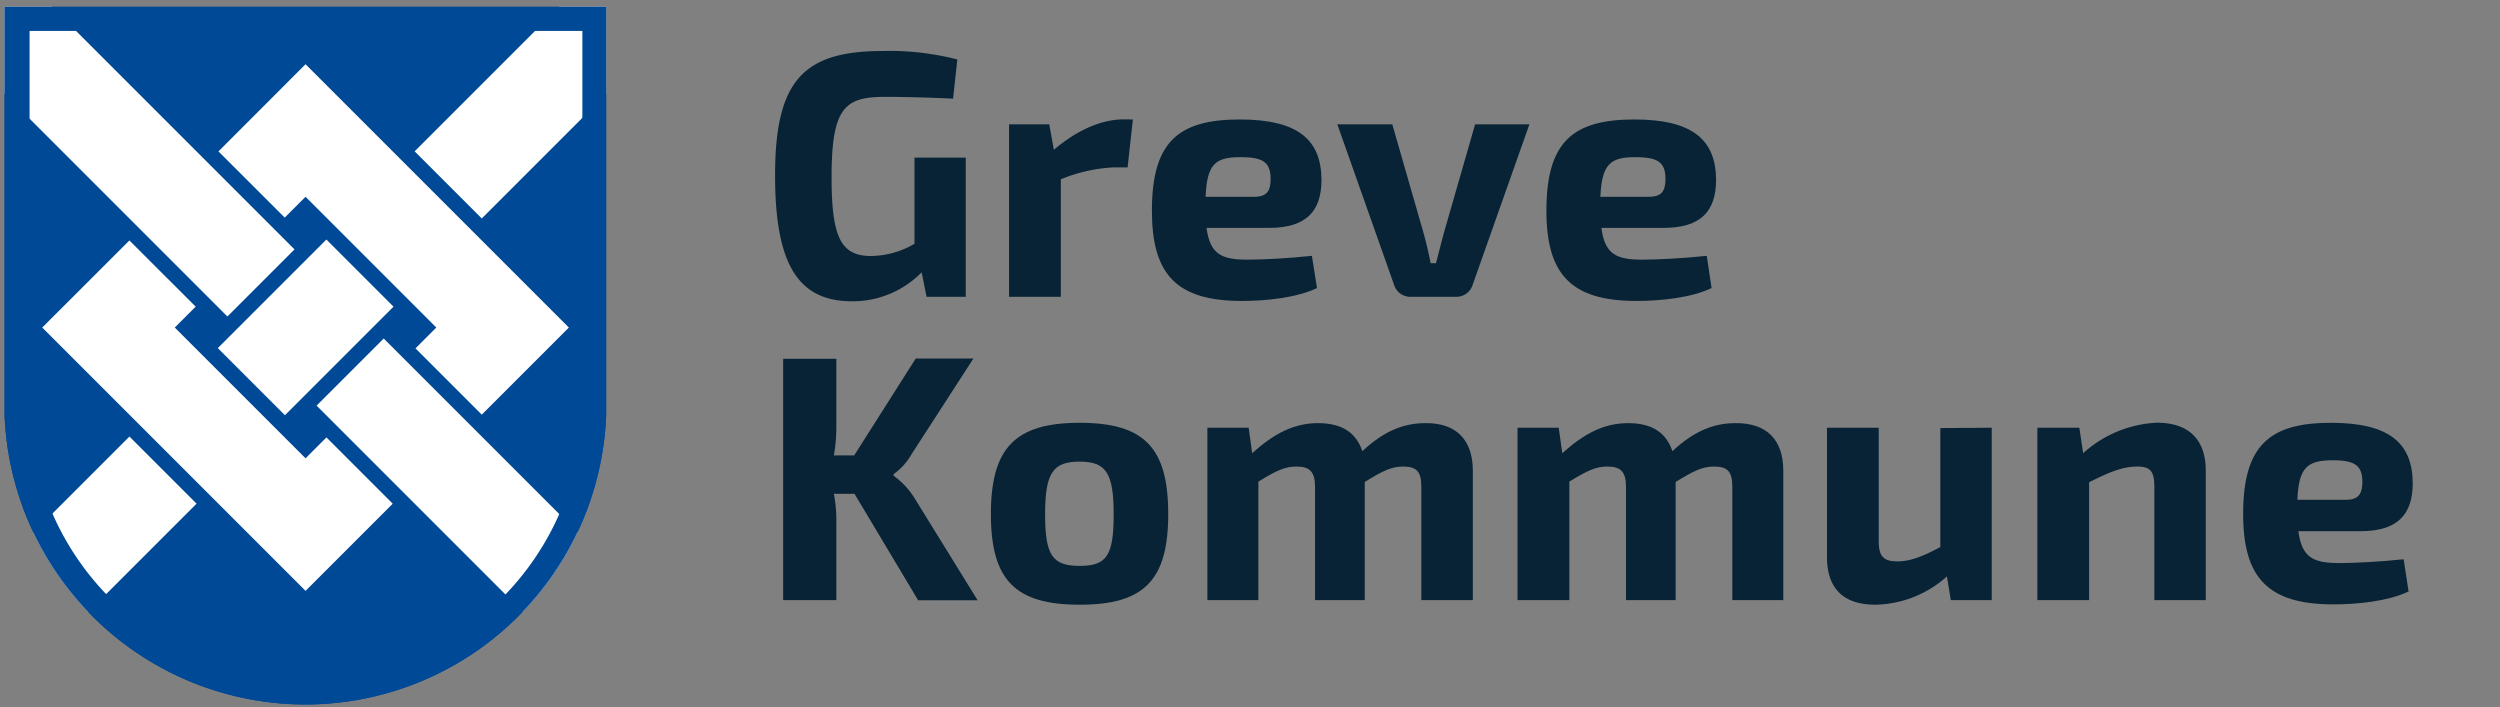
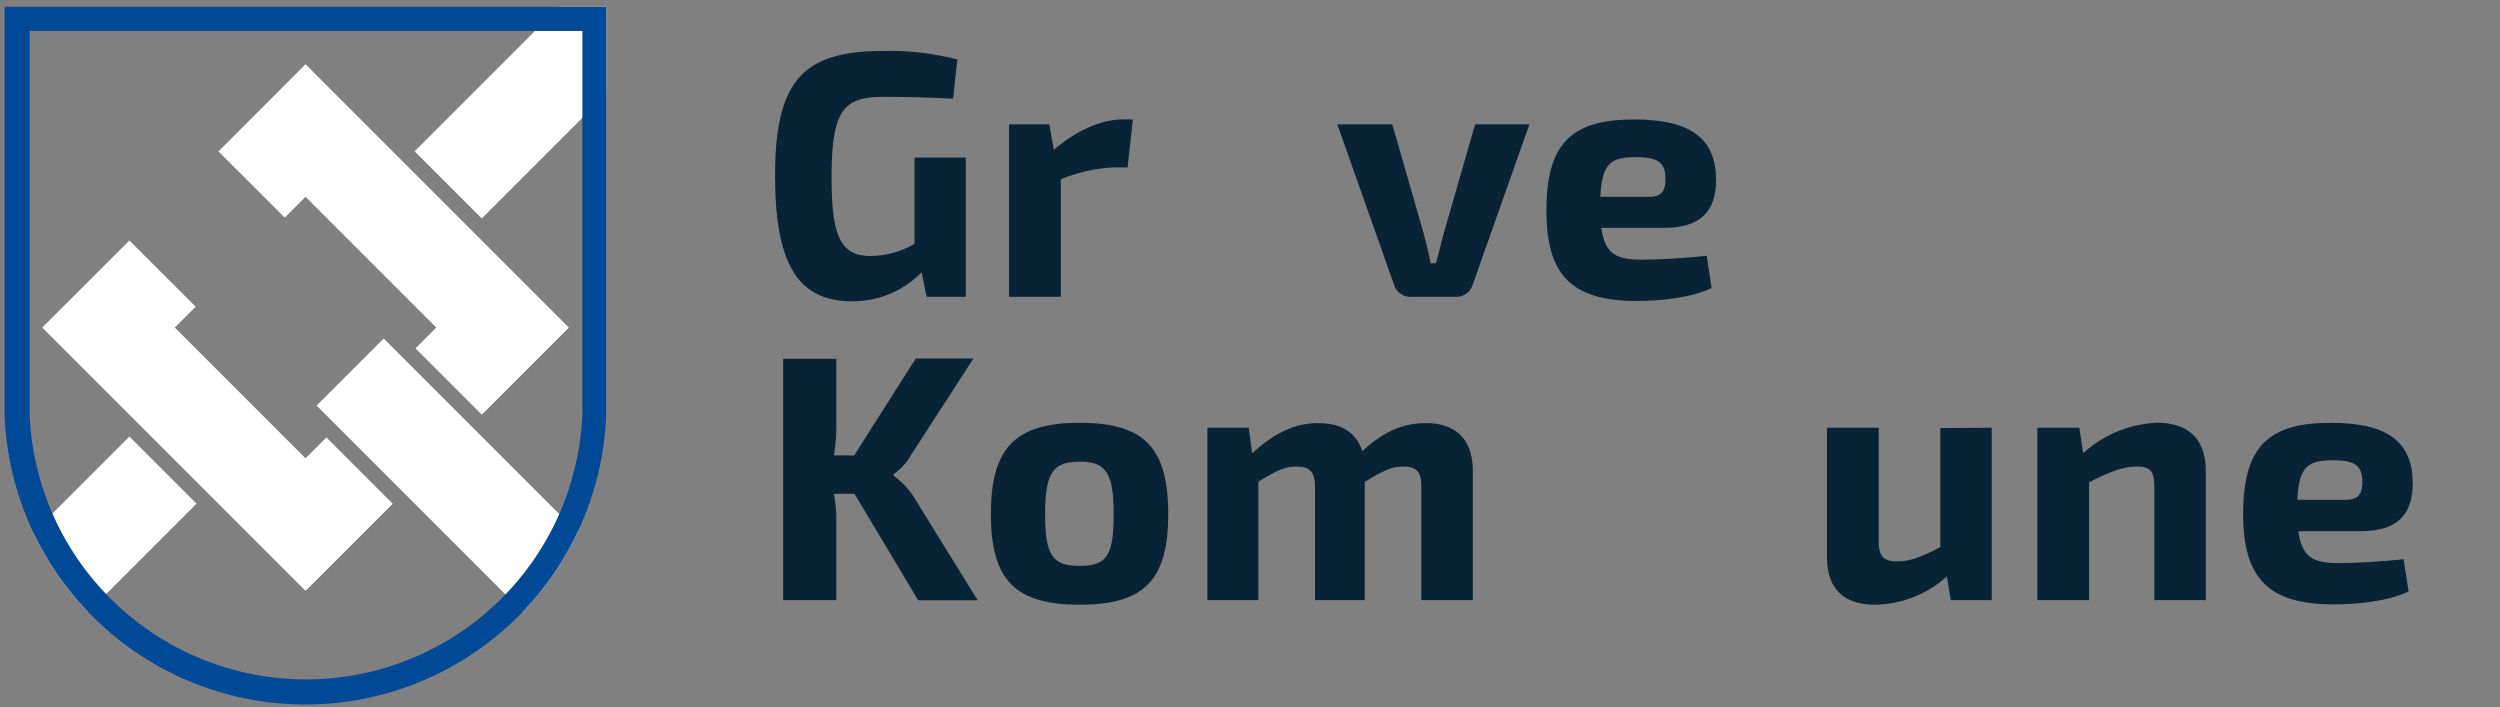
<svg xmlns="http://www.w3.org/2000/svg" id="Lag_1" data-name="Lag 1" viewBox="0 0 294.23 83.24">
  <rect x="0" y="0" width="294.23" height="83.24" fill="#808080" stroke="none" />
  <defs>
    <style>.cls-1{fill:none;clip-rule:evenodd;}.cls-2{fill:#072335;}.cls-3{fill:#004996;}.cls-3,.cls-5{fill-rule:evenodd;}.cls-4{clip-path:url(#clip-path);}.cls-5,.cls-6{fill:#fff;}</style>
    <clipPath id="clip-path">
      <path class="cls-1" d="M.54.79V48.94h0a35.43,35.43,0,0,0,70.8,0h0V.79Z" />
    </clipPath>
  </defs>
  <path class="cls-2" d="M113.66,18.55V34.93h-4.61l-.58-2.88a11.38,11.38,0,0,1-8.19,3.41c-6.38,0-9.06-4.4-9.06-14.82C91.22,9.41,94.6,6,103.94,6a31.86,31.86,0,0,1,8.73,1l-.5,4.61c-2.79-.13-5.55-.21-8-.21-4.74,0-6.3,1.24-6.3,9.47,0,7.08,1.11,9.26,4.65,9.26a10.37,10.37,0,0,0,5.11-1.44V18.55Z" />
  <path class="cls-2" d="M133.33,14.06l-.62,5.64h-1.65a18.82,18.82,0,0,0-6.21,1.4V34.93h-6.09V14.63h4.73l.54,3c2.71-2.31,5.59-3.58,8.23-3.58Z" />
-   <path class="cls-2" d="M154.4,30.11,155,33.9c-2.39,1.15-6,1.52-8.85,1.52-7.7,0-10.58-3.13-10.58-10.62,0-8,3-10.74,10.33-10.74,6.92,0,9.59,2.43,9.63,7.08,0,3.7-1.77,5.68-6.17,5.68H142c.41,3.09,1.73,3.74,4.82,3.74C148.68,30.56,151.64,30.4,154.4,30.11Zm-12.51-6.95h5.76c1.65,0,1.89-.95,1.89-2.1,0-1.9-.82-2.56-3.45-2.56C143,18.46,142.05,19.33,141.89,23.16Z" />
  <path class="cls-2" d="M173.33,33.49a2,2,0,0,1-2,1.44h-5.27a2,2,0,0,1-2-1.44l-6.67-18.86h6.47l3.66,12.72c.33,1.2.62,2.43.86,3.63H169c.33-1.2.62-2.43.95-3.63l3.66-12.72H180Z" />
  <path class="cls-2" d="M200.87,30.11l.57,3.79c-2.38,1.15-6,1.52-8.85,1.52C184.9,35.42,182,32.29,182,24.8c0-8,3-10.74,10.34-10.74,6.91,0,9.59,2.43,9.63,7.08,0,3.7-1.77,5.68-6.18,5.68h-7.32c.41,3.09,1.73,3.74,4.81,3.74C195.15,30.56,198.11,30.4,200.87,30.11Zm-12.52-6.95h5.77c1.64,0,1.89-.95,1.89-2.1,0-1.9-.82-2.56-3.46-2.56C189.51,18.46,188.52,19.33,188.35,23.16Z" />
  <path class="cls-2" d="M100.57,58.12H98.14a17,17,0,0,1,.29,2.72v9.79H92.17V42.23h6.26v8a19.18,19.18,0,0,1-.29,3.37h2.39l7.24-11.4h6.79l-7.32,11.32a7,7,0,0,1-2.06,2.27V56a9.23,9.23,0,0,1,2.38,2.51l7.5,12.14h-7Z" />
  <path class="cls-2" d="M137.49,60.51c0,7.78-2.84,10.66-10.42,10.66s-10.45-2.88-10.45-10.66,2.84-10.75,10.45-10.75S137.49,52.69,137.49,60.51Zm-14.49,0c0,4.86.86,6.09,4.07,6.09s4-1.23,4-6.09-.91-6.18-4-6.18S123,55.57,123,60.51Z" />
  <path class="cls-2" d="M173.34,55.4V70.63h-6.06V57.3c0-1.73-.49-2.39-2.14-2.39-1.35,0-2.3.45-4.52,1.81V70.63h-5.85V57.3c0-1.81-.66-2.39-2.18-2.39-1.32,0-2.27.41-4.49,1.77V70.63h-6V50.34h4.86l.41,3c2.55-2.3,4.9-3.54,7.74-3.54s4.49,1.12,5.23,3.3c2.38-2.23,4.69-3.3,7.41-3.3C171.36,49.76,173.34,51.74,173.34,55.4Z" />
-   <path class="cls-2" d="M209.88,55.4V70.63h-6V57.3c0-1.73-.49-2.39-2.14-2.39-1.36,0-2.3.45-4.53,1.81V70.63h-5.84V57.3c0-1.81-.66-2.39-2.18-2.39-1.32,0-2.27.41-4.49,1.77V70.63H178.6V50.34h4.85l.42,3c2.55-2.3,4.9-3.54,7.74-3.54s4.48,1.12,5.22,3.3c2.39-2.23,4.7-3.3,7.41-3.3C207.91,49.76,209.88,51.74,209.88,55.4Z" />
  <path class="cls-2" d="M234.41,50.34V70.63h-4.82l-.45-2.79a13,13,0,0,1-8.4,3.33c-3.78,0-5.72-1.89-5.72-5.64V50.34h6.09V63.68c0,1.77.54,2.39,2.19,2.39,1.48,0,2.92-.54,5.06-1.69v-14Z" />
  <path class="cls-2" d="M259.6,55.4V70.63h-6.05V57.3c0-1.86-.5-2.39-2-2.39-1.69,0-3.25.62-5.68,1.85l0,13.87h-6.09V50.34h4.94l.45,3a13.85,13.85,0,0,1,8.69-3.59C257.62,49.76,259.6,51.74,259.6,55.4Z" />
  <path class="cls-2" d="M282.89,65.82l.58,3.79c-2.39,1.15-6,1.52-8.85,1.52C266.92,71.13,264,68,264,60.51c0-8,3-10.75,10.33-10.75,6.92,0,9.59,2.43,9.63,7.08,0,3.71-1.77,5.68-6.17,5.68H270.5c.41,3.09,1.73,3.75,4.82,3.75C277.17,66.27,280.13,66.11,282.89,65.82Zm-12.51-7h5.76c1.65,0,1.89-1,1.89-2.1,0-1.89-.82-2.55-3.45-2.55C271.53,54.17,270.54,55,270.38,58.86Z" />
  <g id="Baggrund">
-     <path class="cls-3" d="M.54,48.94h0a35.43,35.43,0,0,0,70.8,0h0V.8H.54Z" />
-   </g>
+     </g>
  <g class="cls-4">
    <polygon class="cls-5" points="38.42 51.48 35.96 53.94 20.57 38.55 23.03 36.09 15.23 28.3 4.97 38.55 35.96 69.54 46.22 59.28 38.42 51.48" />
    <polygon class="cls-5" points="25.71 17.82 33.51 25.61 35.96 23.16 51.35 38.55 48.9 41 56.7 48.8 66.95 38.55 35.96 7.56 25.71 17.82" />
-     <rect class="cls-6" x="8.12" y="-7.78" width="11.17" height="48.13" transform="translate(-7.51 14.46) rotate(-45)" />
    <rect class="cls-6" x="52.64" y="36.74" width="11.17" height="48.13" transform="translate(-25.94 58.98) rotate(-45)" />
    <rect class="cls-6" x="-7.97" y="60.99" width="31.81" height="11.17" transform="translate(-44.75 25.11) rotate(-45)" />
    <rect class="cls-6" x="48.09" y="4.93" width="31.81" height="11.17" transform="translate(11.31 48.33) rotate(-45)" />
-     <rect class="cls-6" x="26.94" y="32.95" width="18.07" height="11.17" transform="translate(88.66 40.34) rotate(135)" />
  </g>
  <g id="Indre">
    <path class="cls-3" d="M.54.8V48.94h0a35.43,35.43,0,0,0,70.8,0h0V.8Zm68,48h0a32.56,32.56,0,0,1-65.06,0h0V3.64H68.54Z" />
  </g>
</svg>